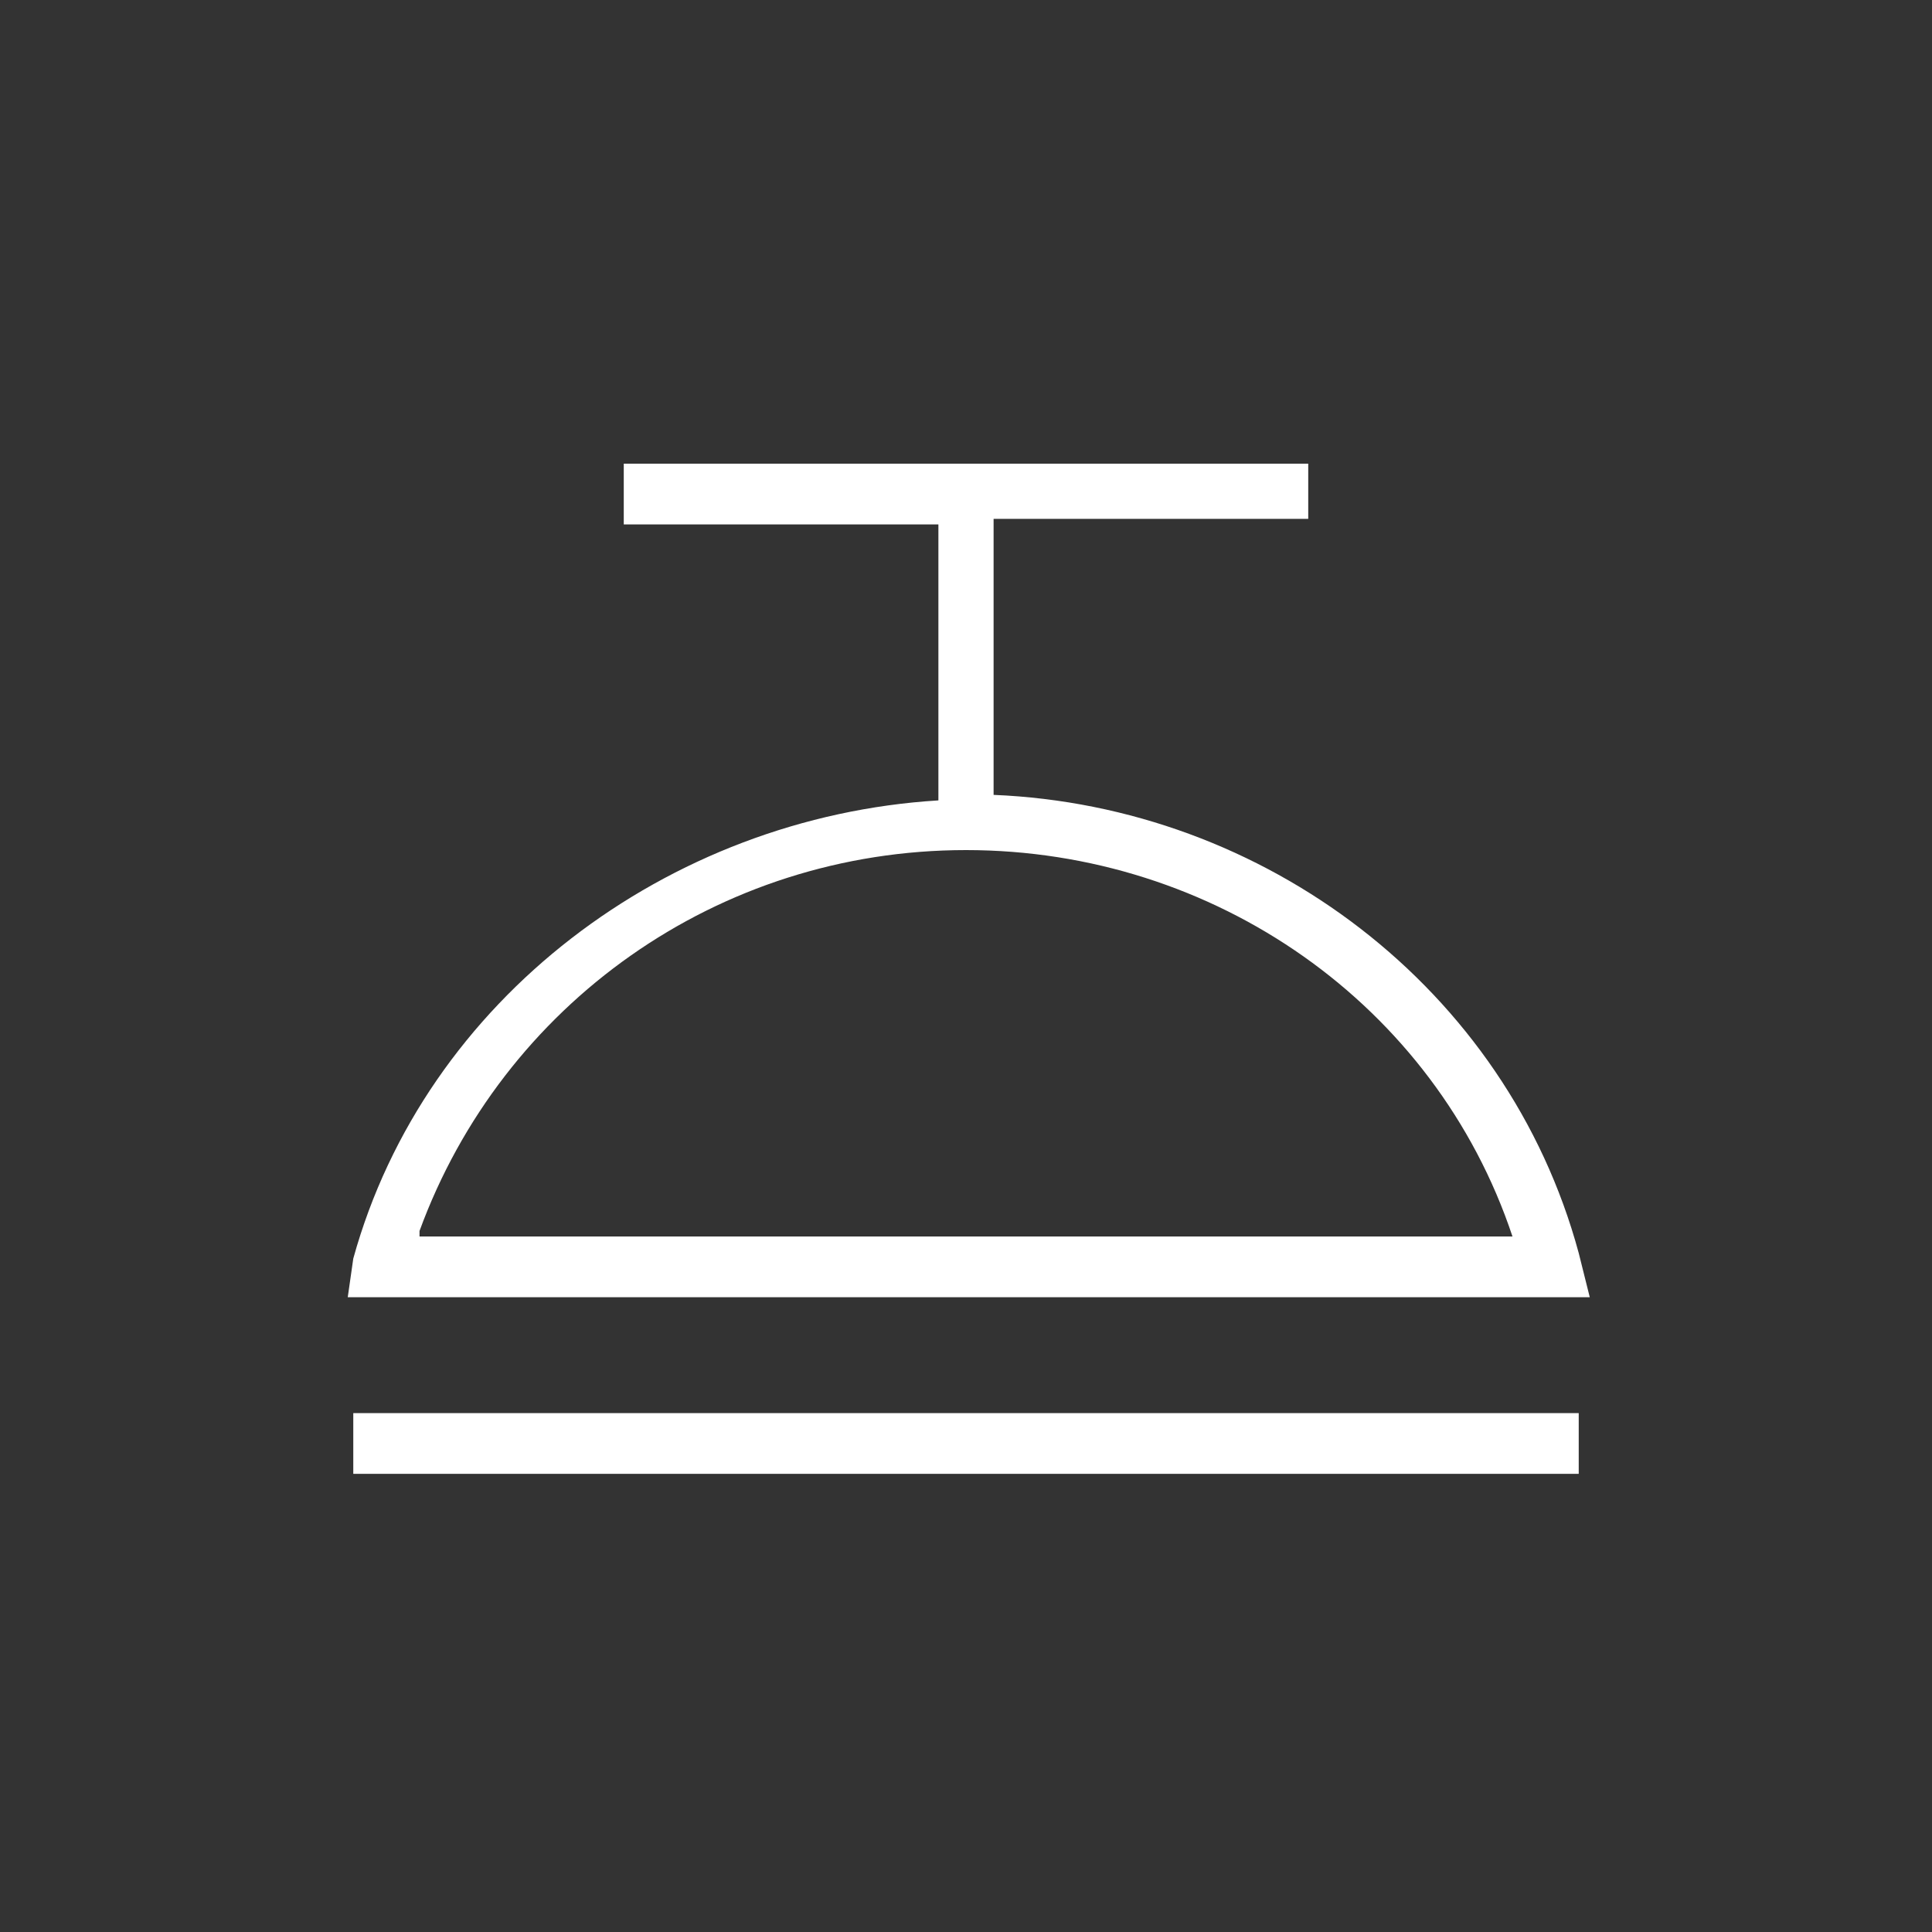
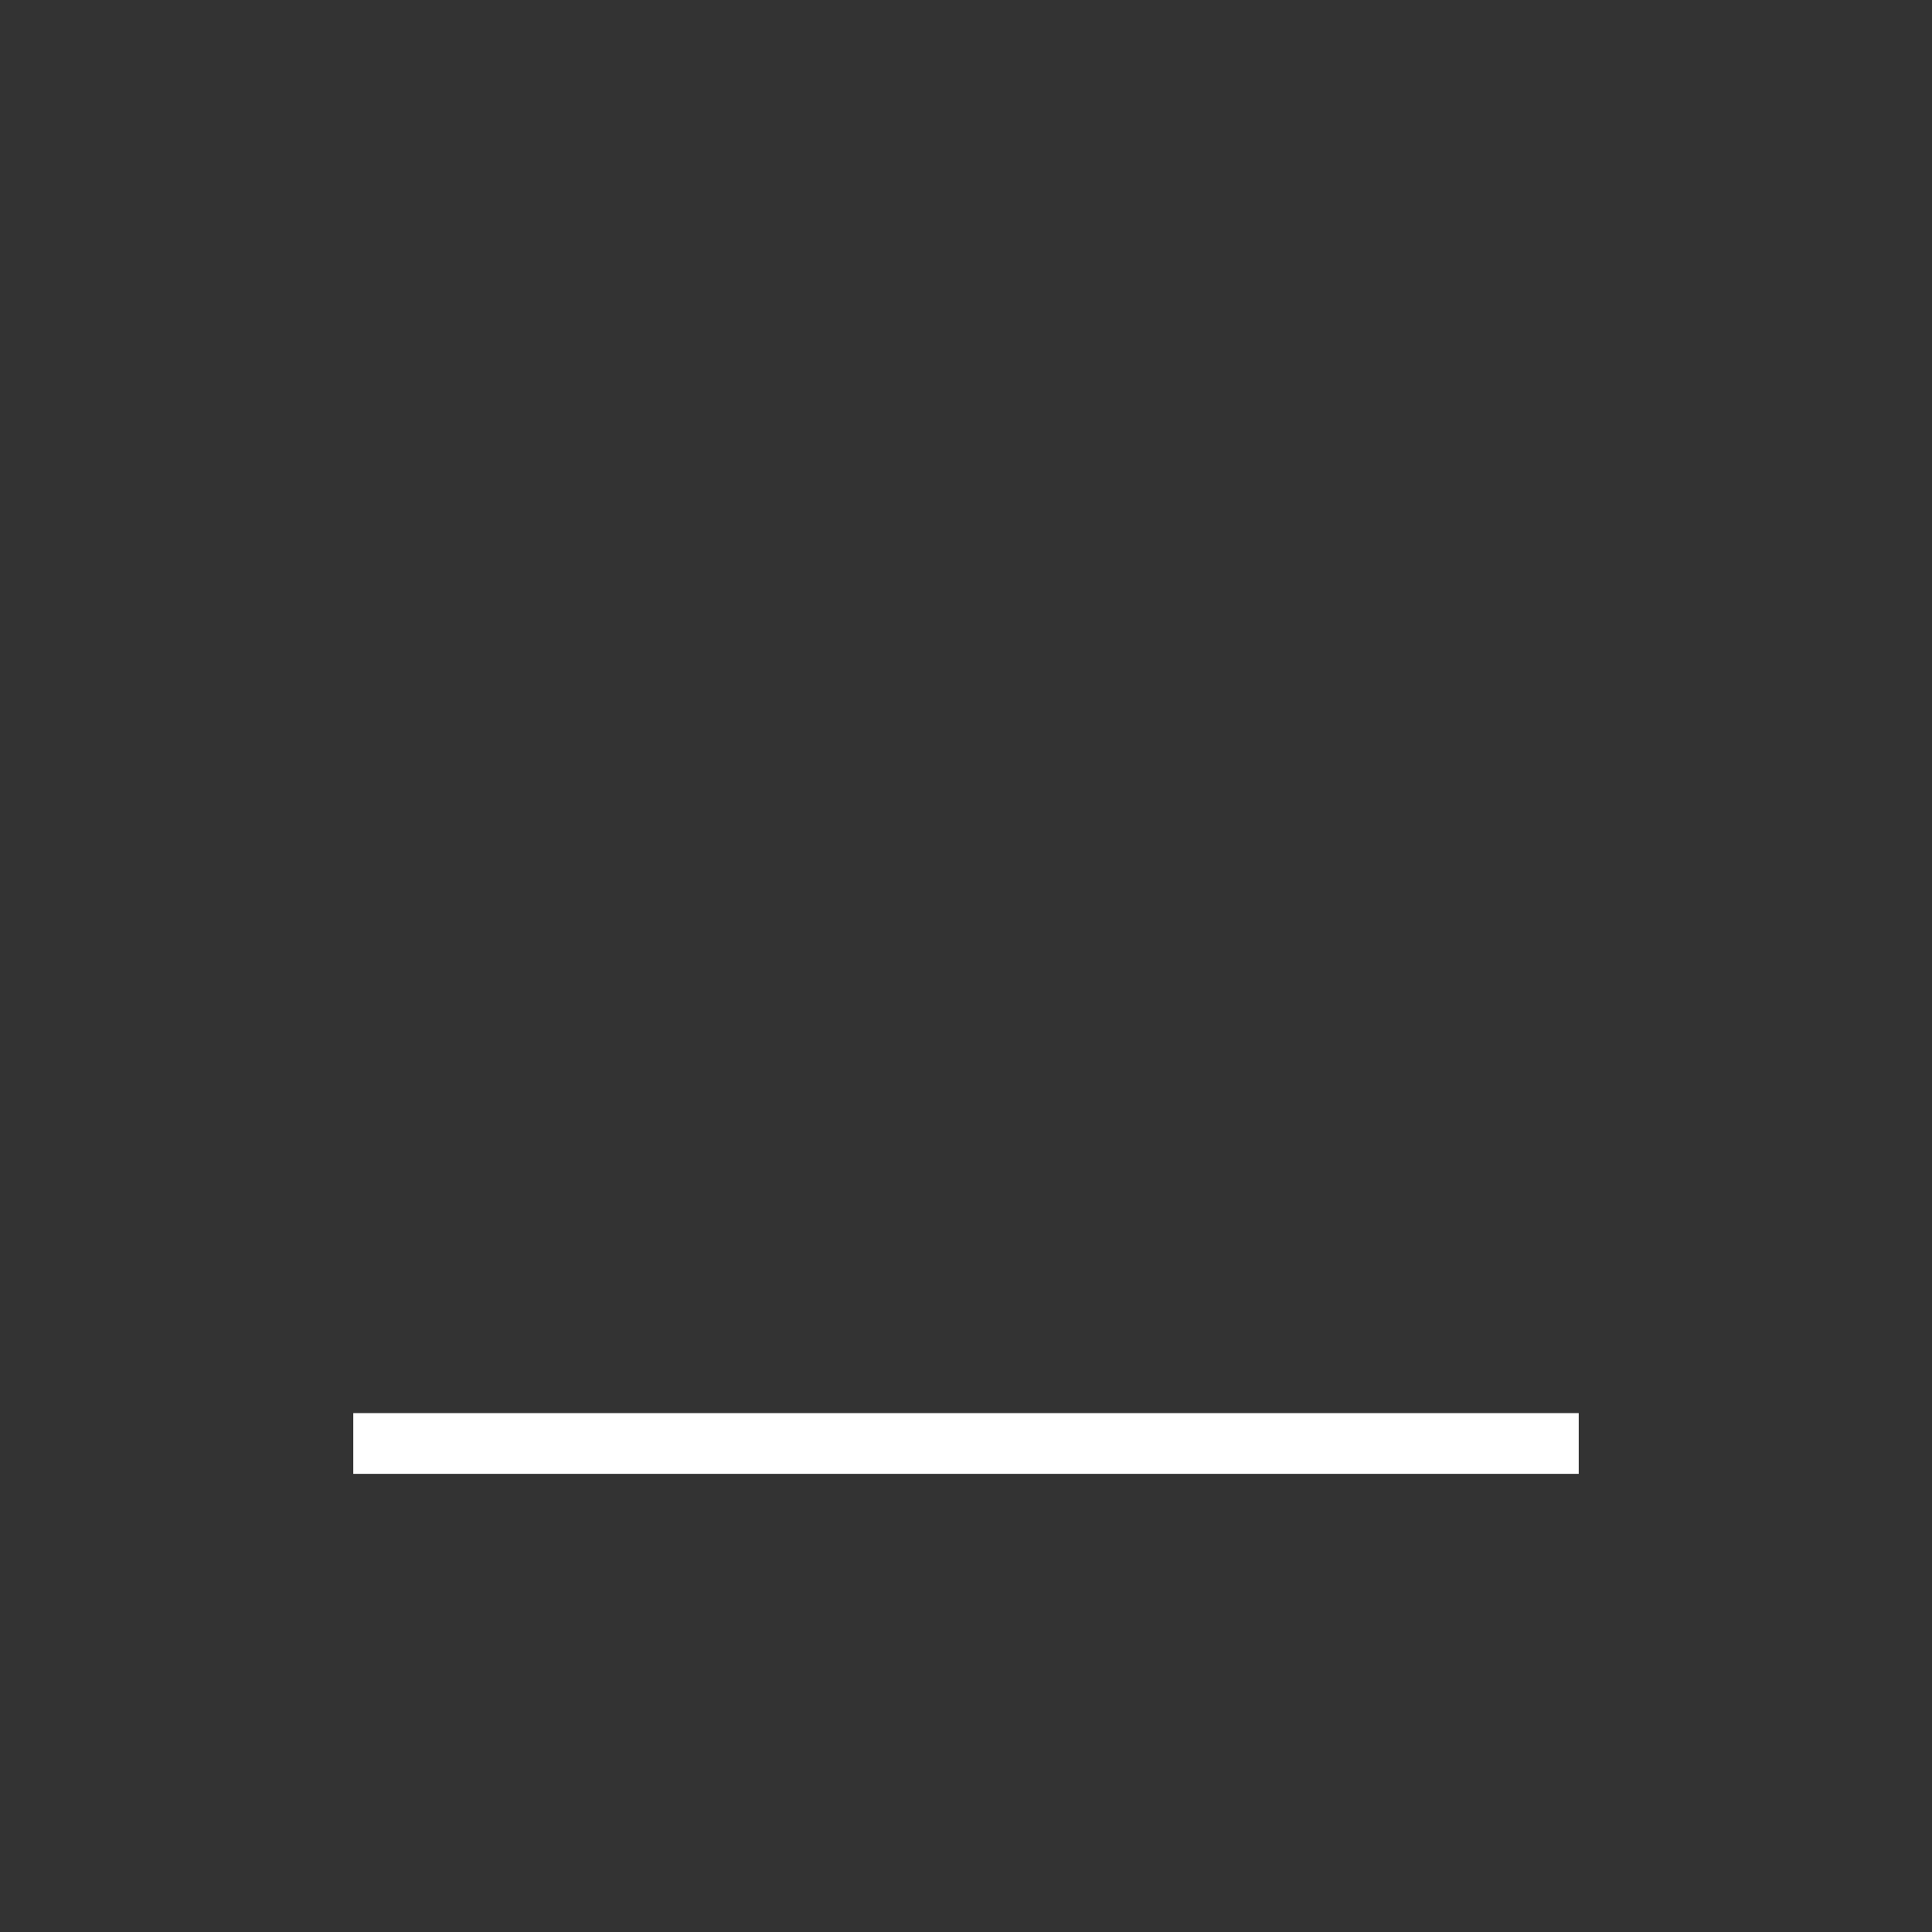
<svg xmlns="http://www.w3.org/2000/svg" version="1.1" id="Capa_1" x="0px" y="0px" viewBox="0 0 35 35" style="enable-background:new 0 0 35 35;" xml:space="preserve">
  <rect x="0" y="0" width="35" height="35" fill="#333333" stroke="none" />
  <style type="text/css">
	.st0{fill:#FFFFFF;}
</style>
  <desc>Created with Sketch.</desc>
  <g>
-     <path class="st0" d="M28.6,22.7c-1.3-4.8-5.7-8.1-10.6-8.3V9.4h5.7V8.4H11.3v1.1H17v5c-4.9,0.3-9.3,3.6-10.6,8.3l-0.1,0.7h22.5   L28.6,22.7z M7.6,22.3c1.5-4.1,5.4-6.9,9.9-6.9s8.5,2.8,9.9,7H7.6V22.3z" />
    <rect x="6.4" y="25.6" class="st0" width="22.2" height="1.1" />
  </g>
</svg>